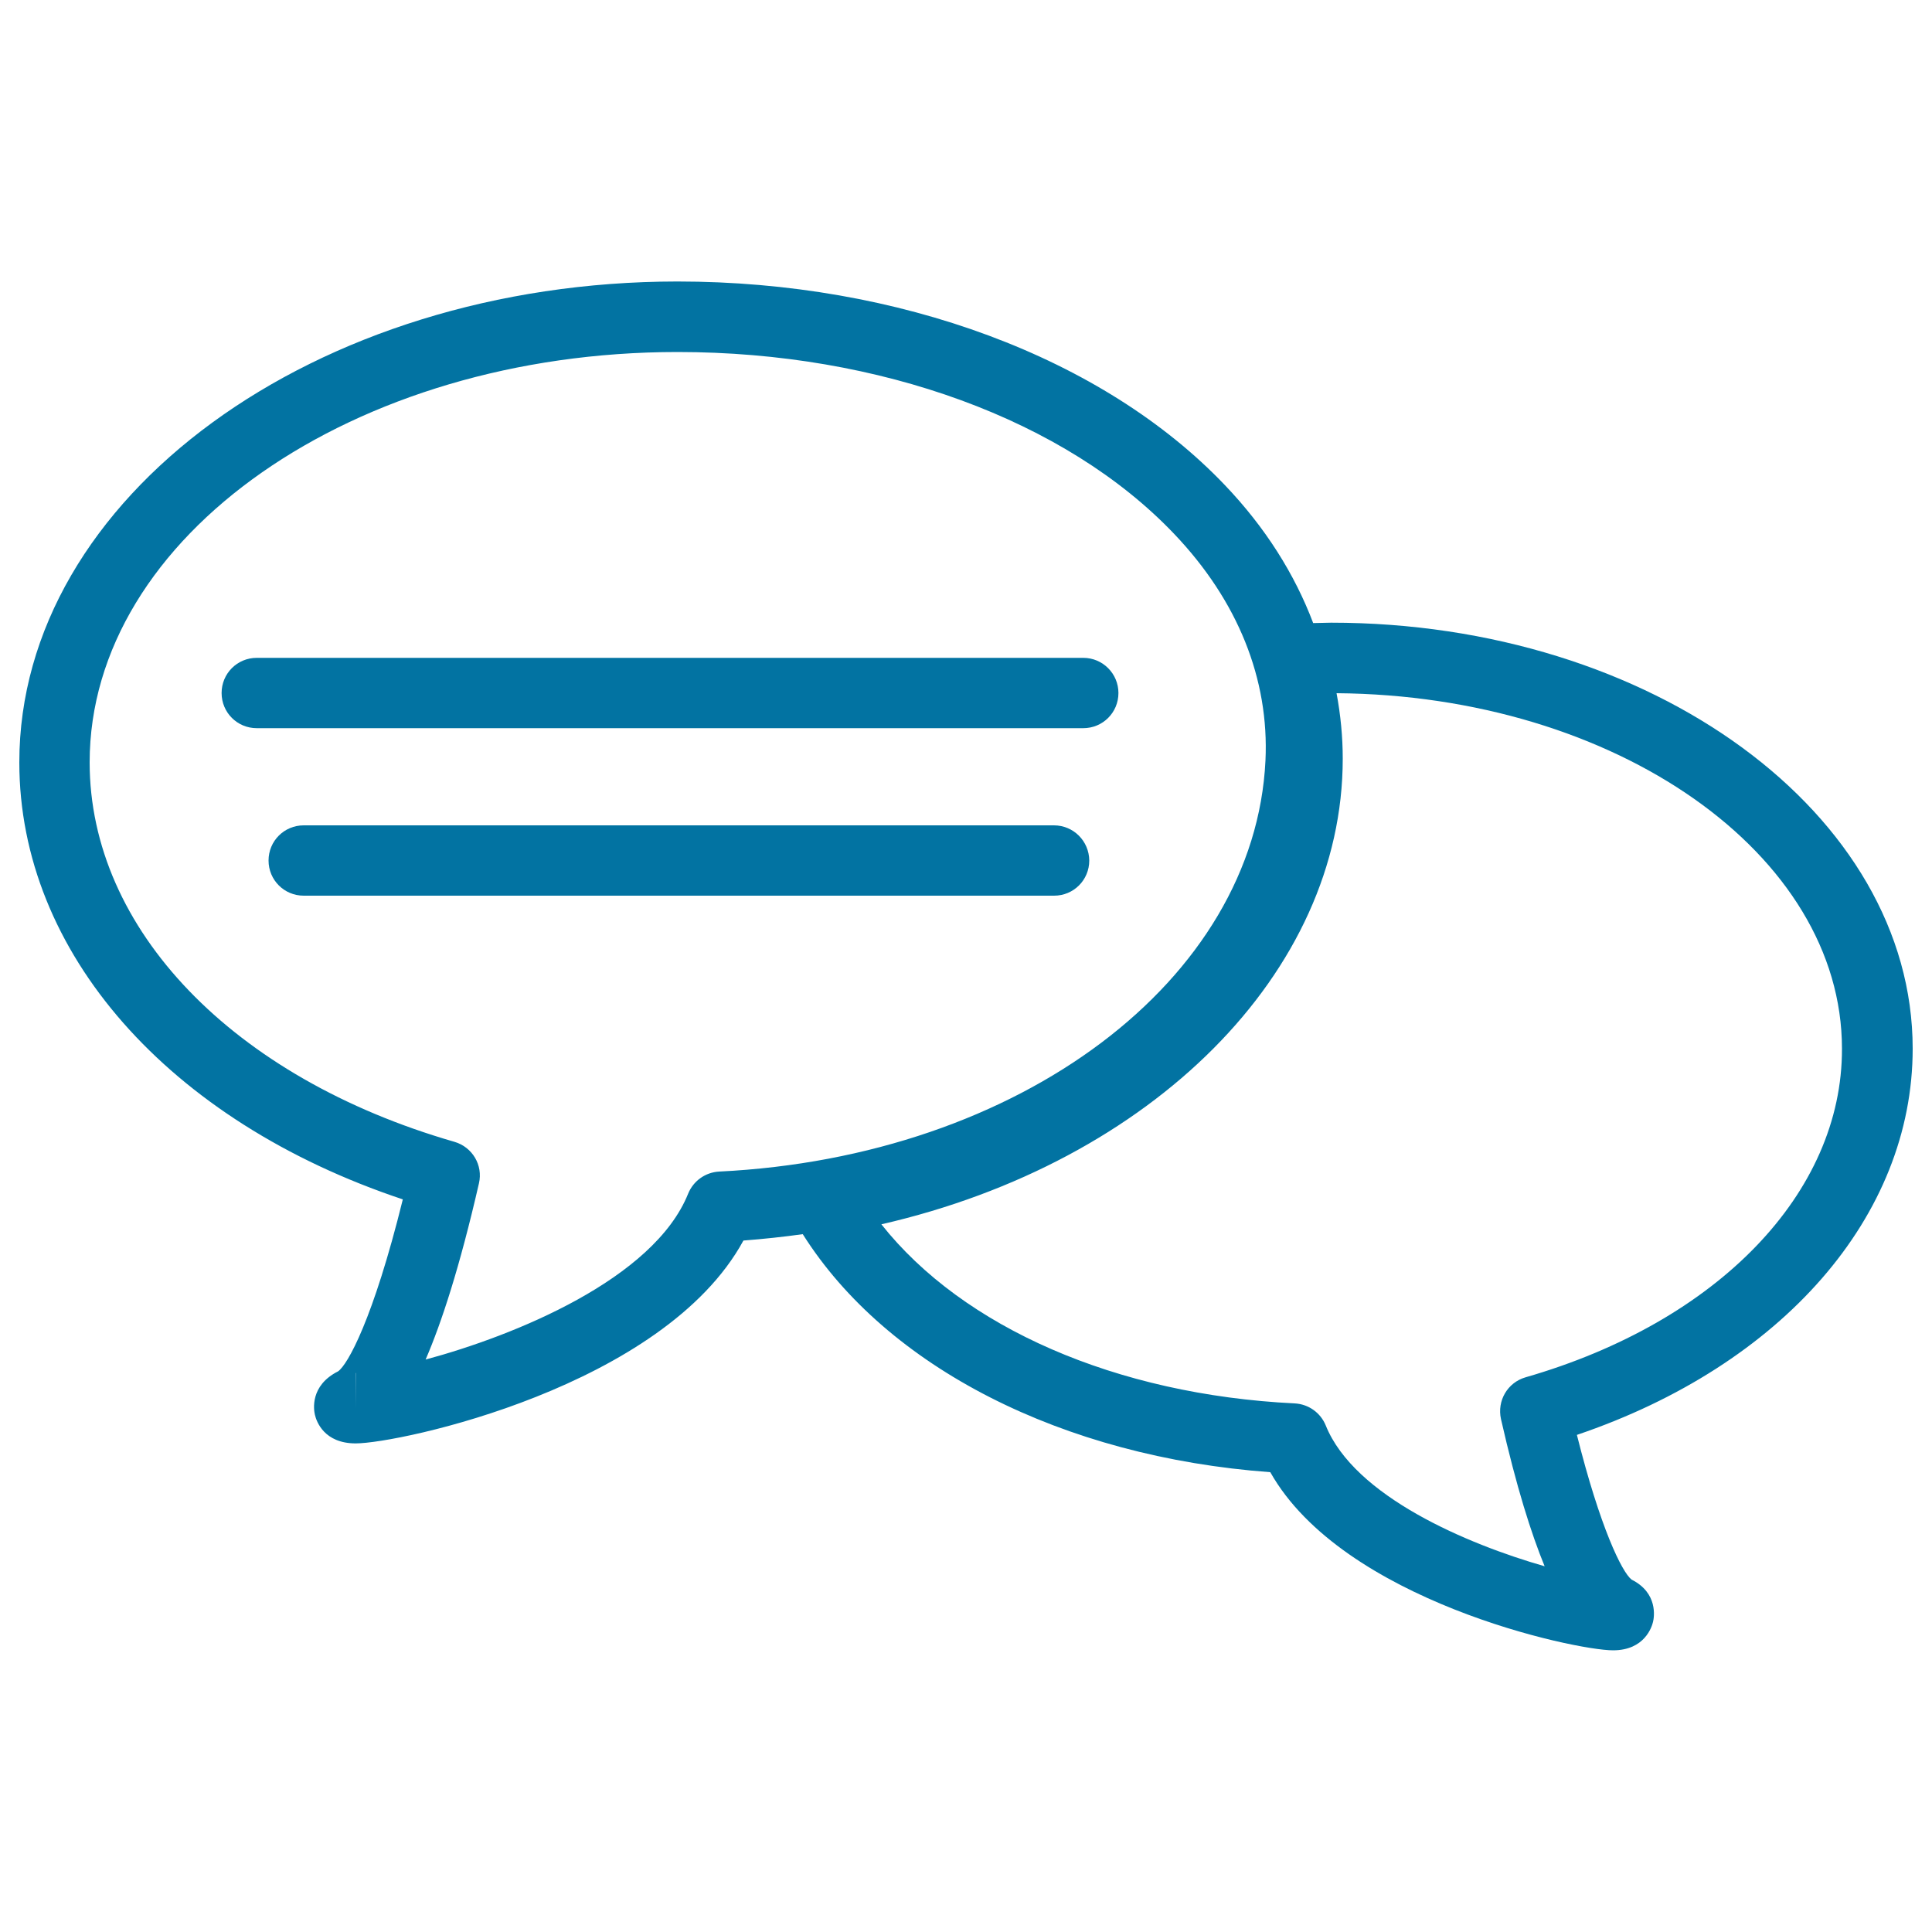
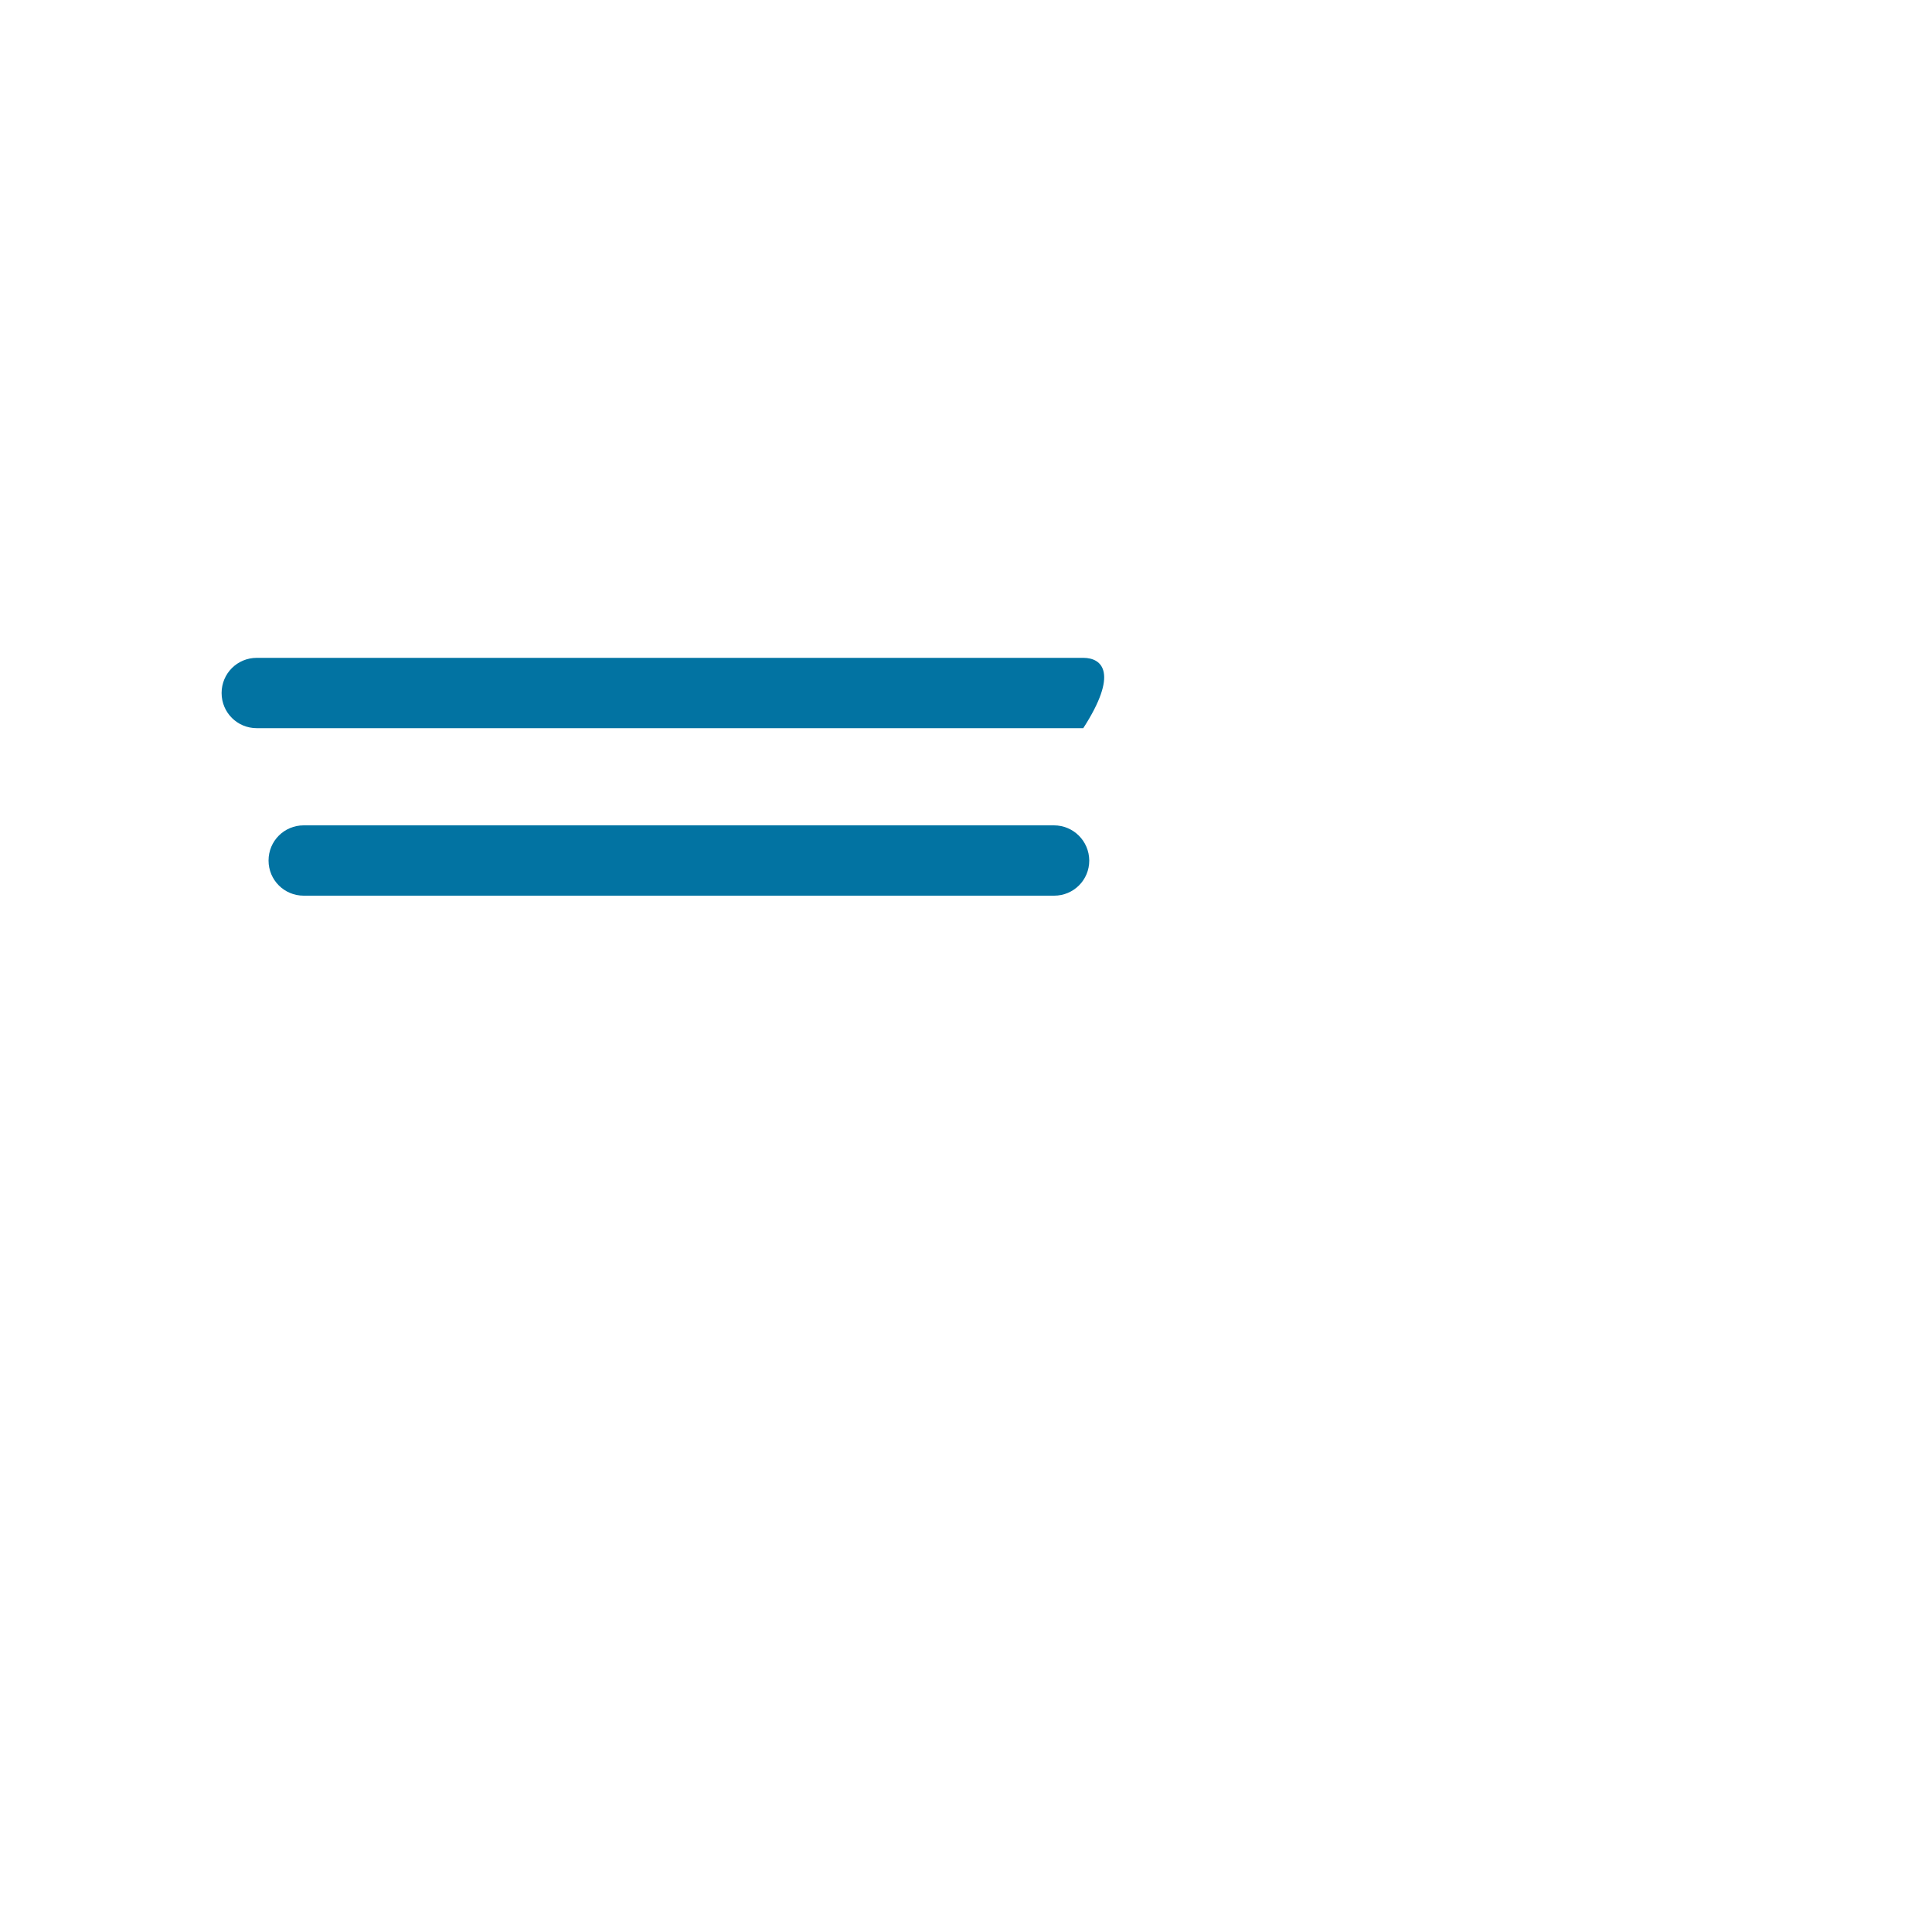
<svg xmlns="http://www.w3.org/2000/svg" viewBox="0 0 1000 1000" style="fill:#0273a2">
  <title>Speech Bubble With Lines SVG icon</title>
  <g>
    <g>
-       <path d="M689,322.3c-3.1,0-6.2,0.2-9.3,0.2c-9.6-25.4-24.8-49.5-45.7-71.4c-62.9-66-168.8-105.4-283.4-105.4C162.8,145.8,10,257.4,10,394.6c0,98.4,77.3,185.8,198.5,226.2c-15.4,62.3-28.6,85.6-33.5,89c-14.7,7.4-12.6,20-12,22.5c0.8,3.5,4.8,14.8,21.1,14.8c22.6,0,159.4-29.2,200.7-105c10.4-0.8,20.7-1.9,30.7-3.3c43.5,68.9,134.4,115.3,242,123.2c37.5,66.5,157.5,92.2,177.4,92.2c16.4,0,20.1-12.2,20.7-14.7c0.6-2.4,2.7-15-11.1-21.9c-5-3.9-16.3-27-28.3-74.9C922.4,706.7,990,629.6,990,542.8C990,421.2,855,322.3,689,322.3z M184.1,728.9l-0.1-18.2c0,0,0.1,0,0.1,0V728.9z M835,817.8C835.1,817.8,835.1,817.8,835,817.8V836V817.8z M372.2,606.4c-7.1,0.4-13.3,4.8-16,11.4c-17.8,44.3-89.9,73.5-135.9,85.9c8.2-19,17.6-47.6,27.6-91.2c2.2-9.4-3.4-18.8-12.7-21.5C120.5,557.9,46.4,480.9,46.4,394.6c0-117.1,136.5-212.4,304.3-212.4c104.8,0,200.9,35.2,257,94.1c33,34.6,49.3,75.2,47.3,117.4C649.5,507.3,527.9,598.8,372.2,606.4z M789.6,712.9c-9.3,2.7-14.8,12.1-12.7,21.6c8,35.2,15.7,59.4,22.6,76.2c-39.8-11.4-98.5-36.1-113.3-72.9c-2.7-6.6-8.9-11-16-11.4c-92.6-4.5-171.8-39.4-214-92.7c140-32.1,238.8-130.3,238.8-241c0-11.3-1.1-22.6-3.2-33.9c144.5,1.1,261.6,83.2,261.6,184C953.6,617.4,889.2,684.2,789.6,712.9z" />
-       <path d="M560.7,340.5H132.9c-10.1,0-18.2,8.1-18.2,18.2c0,10.1,8.1,18.2,18.2,18.2h427.8c10.1,0,18.2-8.1,18.2-18.2C578.9,348.7,570.8,340.5,560.7,340.5z" />
+       <path d="M560.7,340.5H132.9c-10.1,0-18.2,8.1-18.2,18.2c0,10.1,8.1,18.2,18.2,18.2h427.8C578.9,348.7,570.8,340.5,560.7,340.5z" />
      <path d="M545.5,427.2H157.2c-10.1,0-18.2,8.1-18.2,18.2c0,10.1,8.1,18.2,18.2,18.2h388.4c10.1,0,18.2-8.1,18.2-18.2C563.7,435.3,555.6,427.2,545.5,427.2z" />
    </g>
  </g>
</svg>